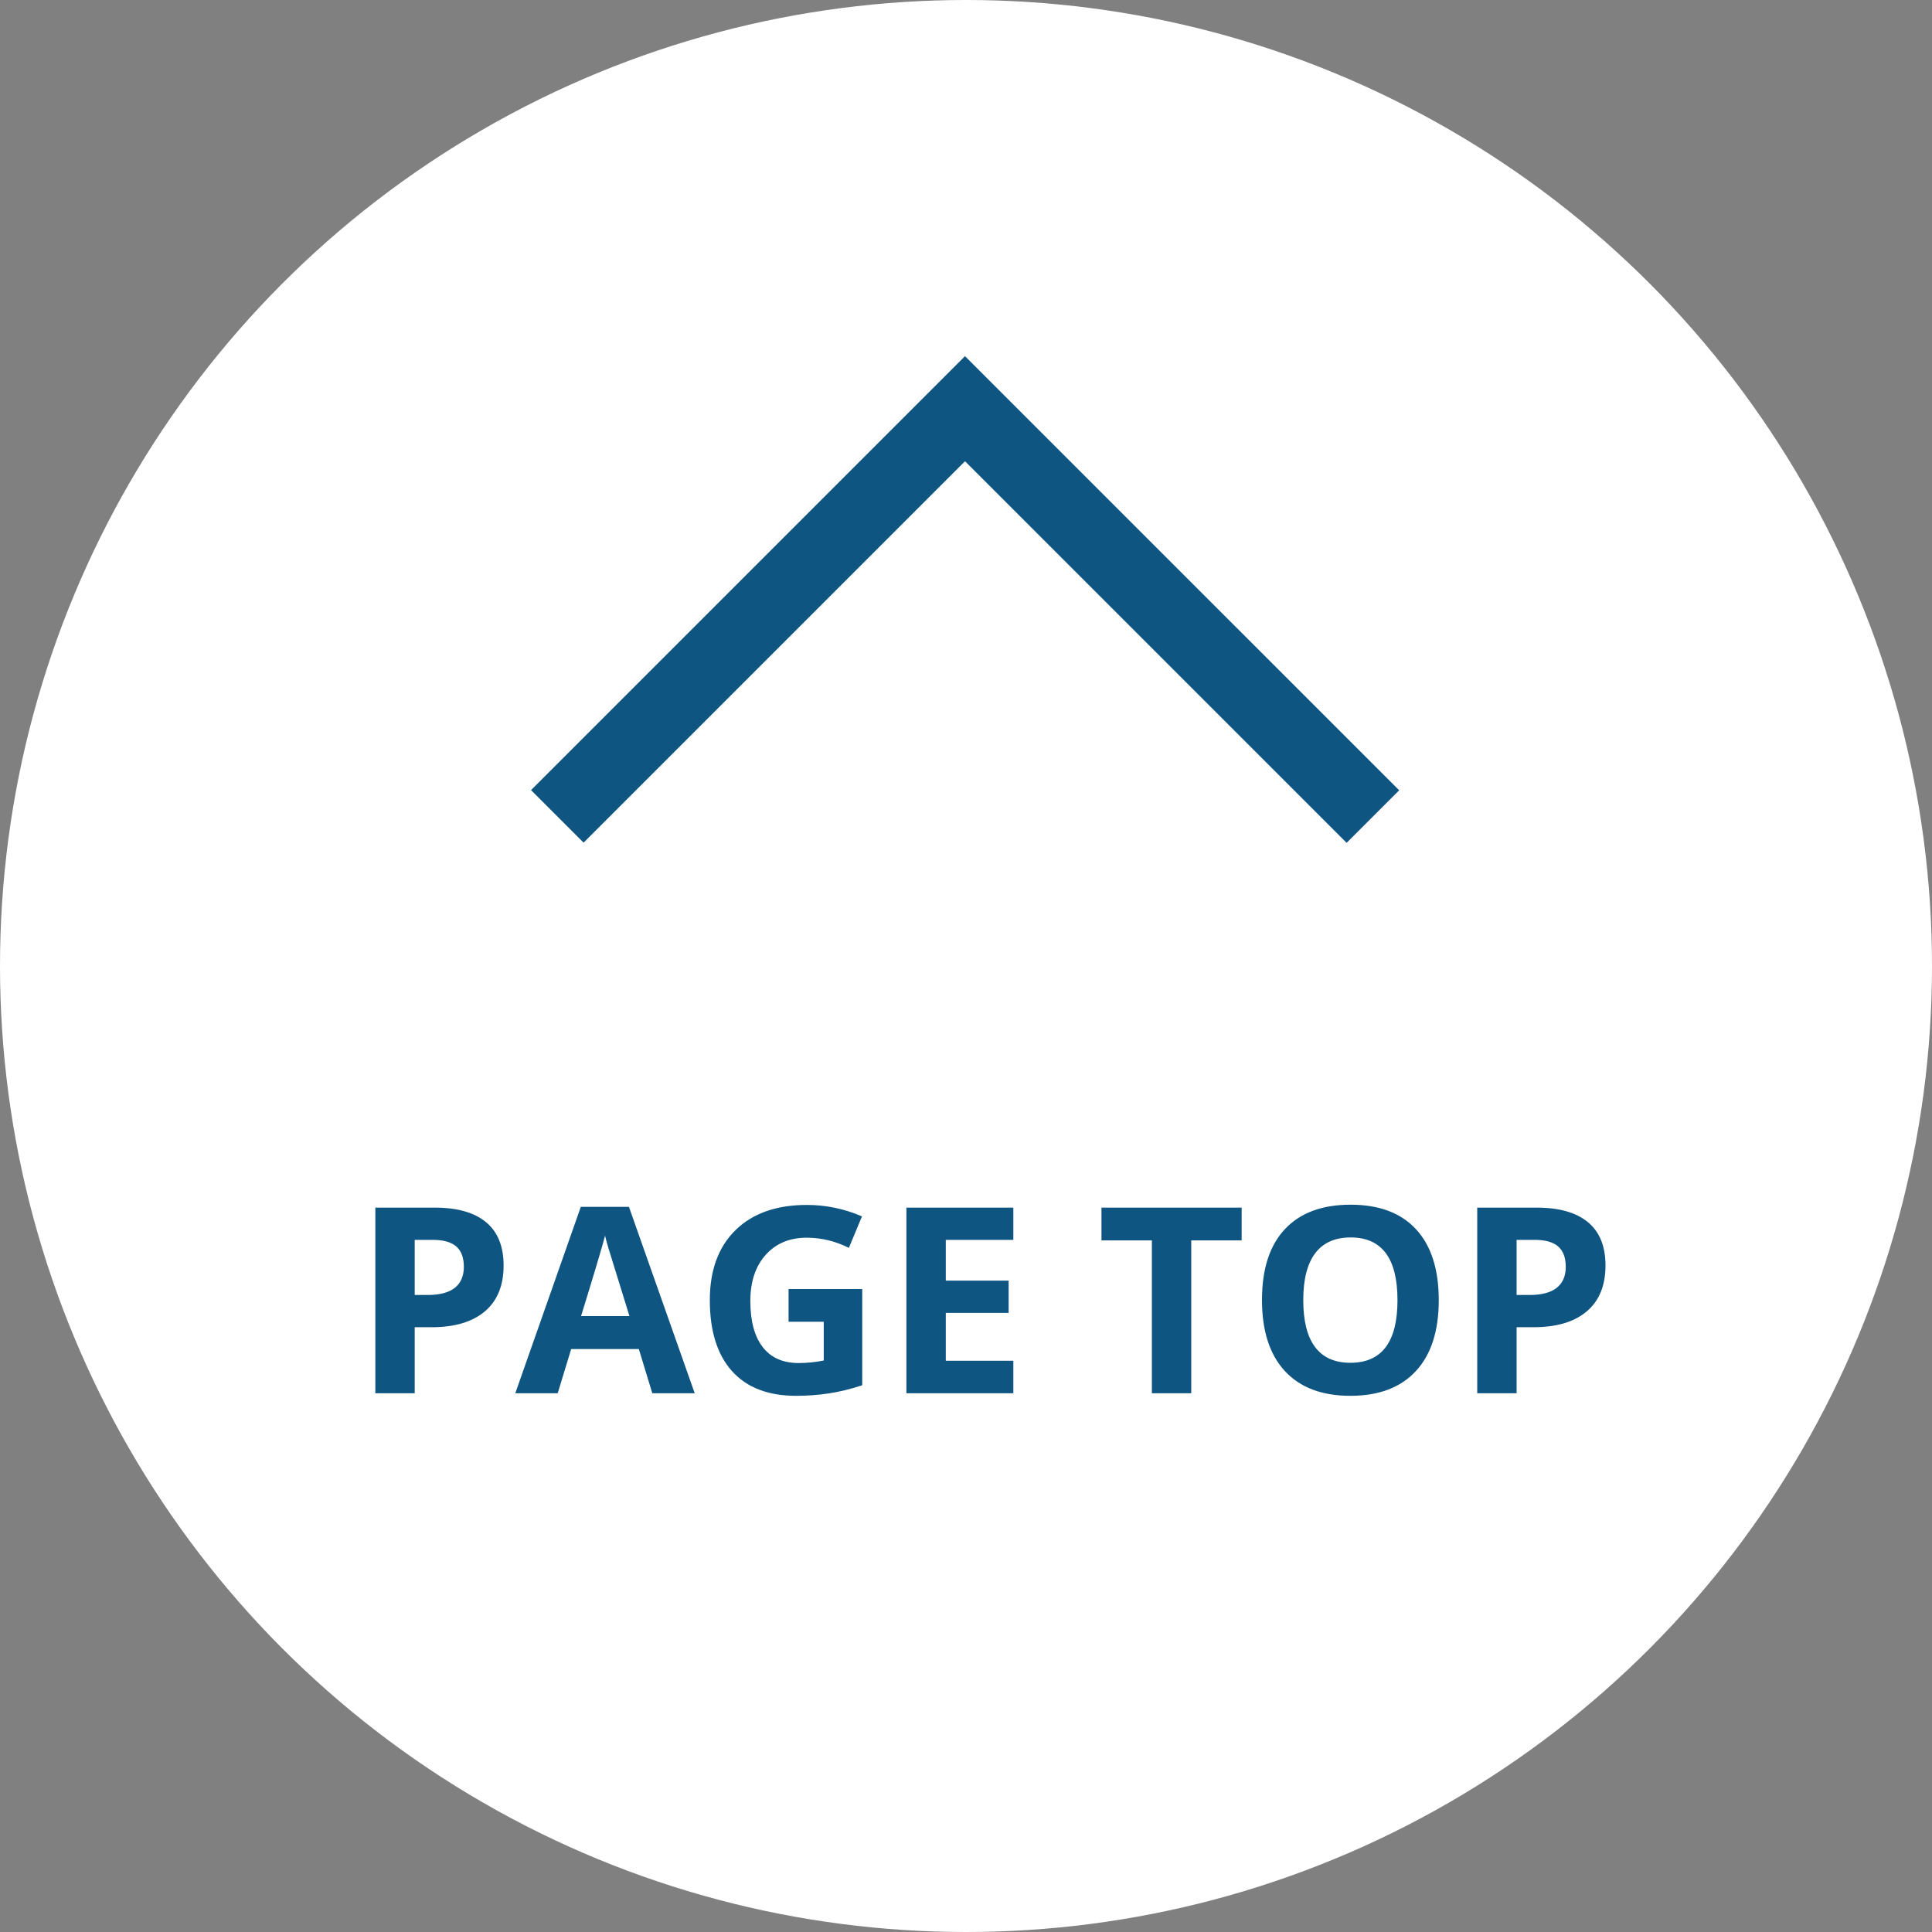
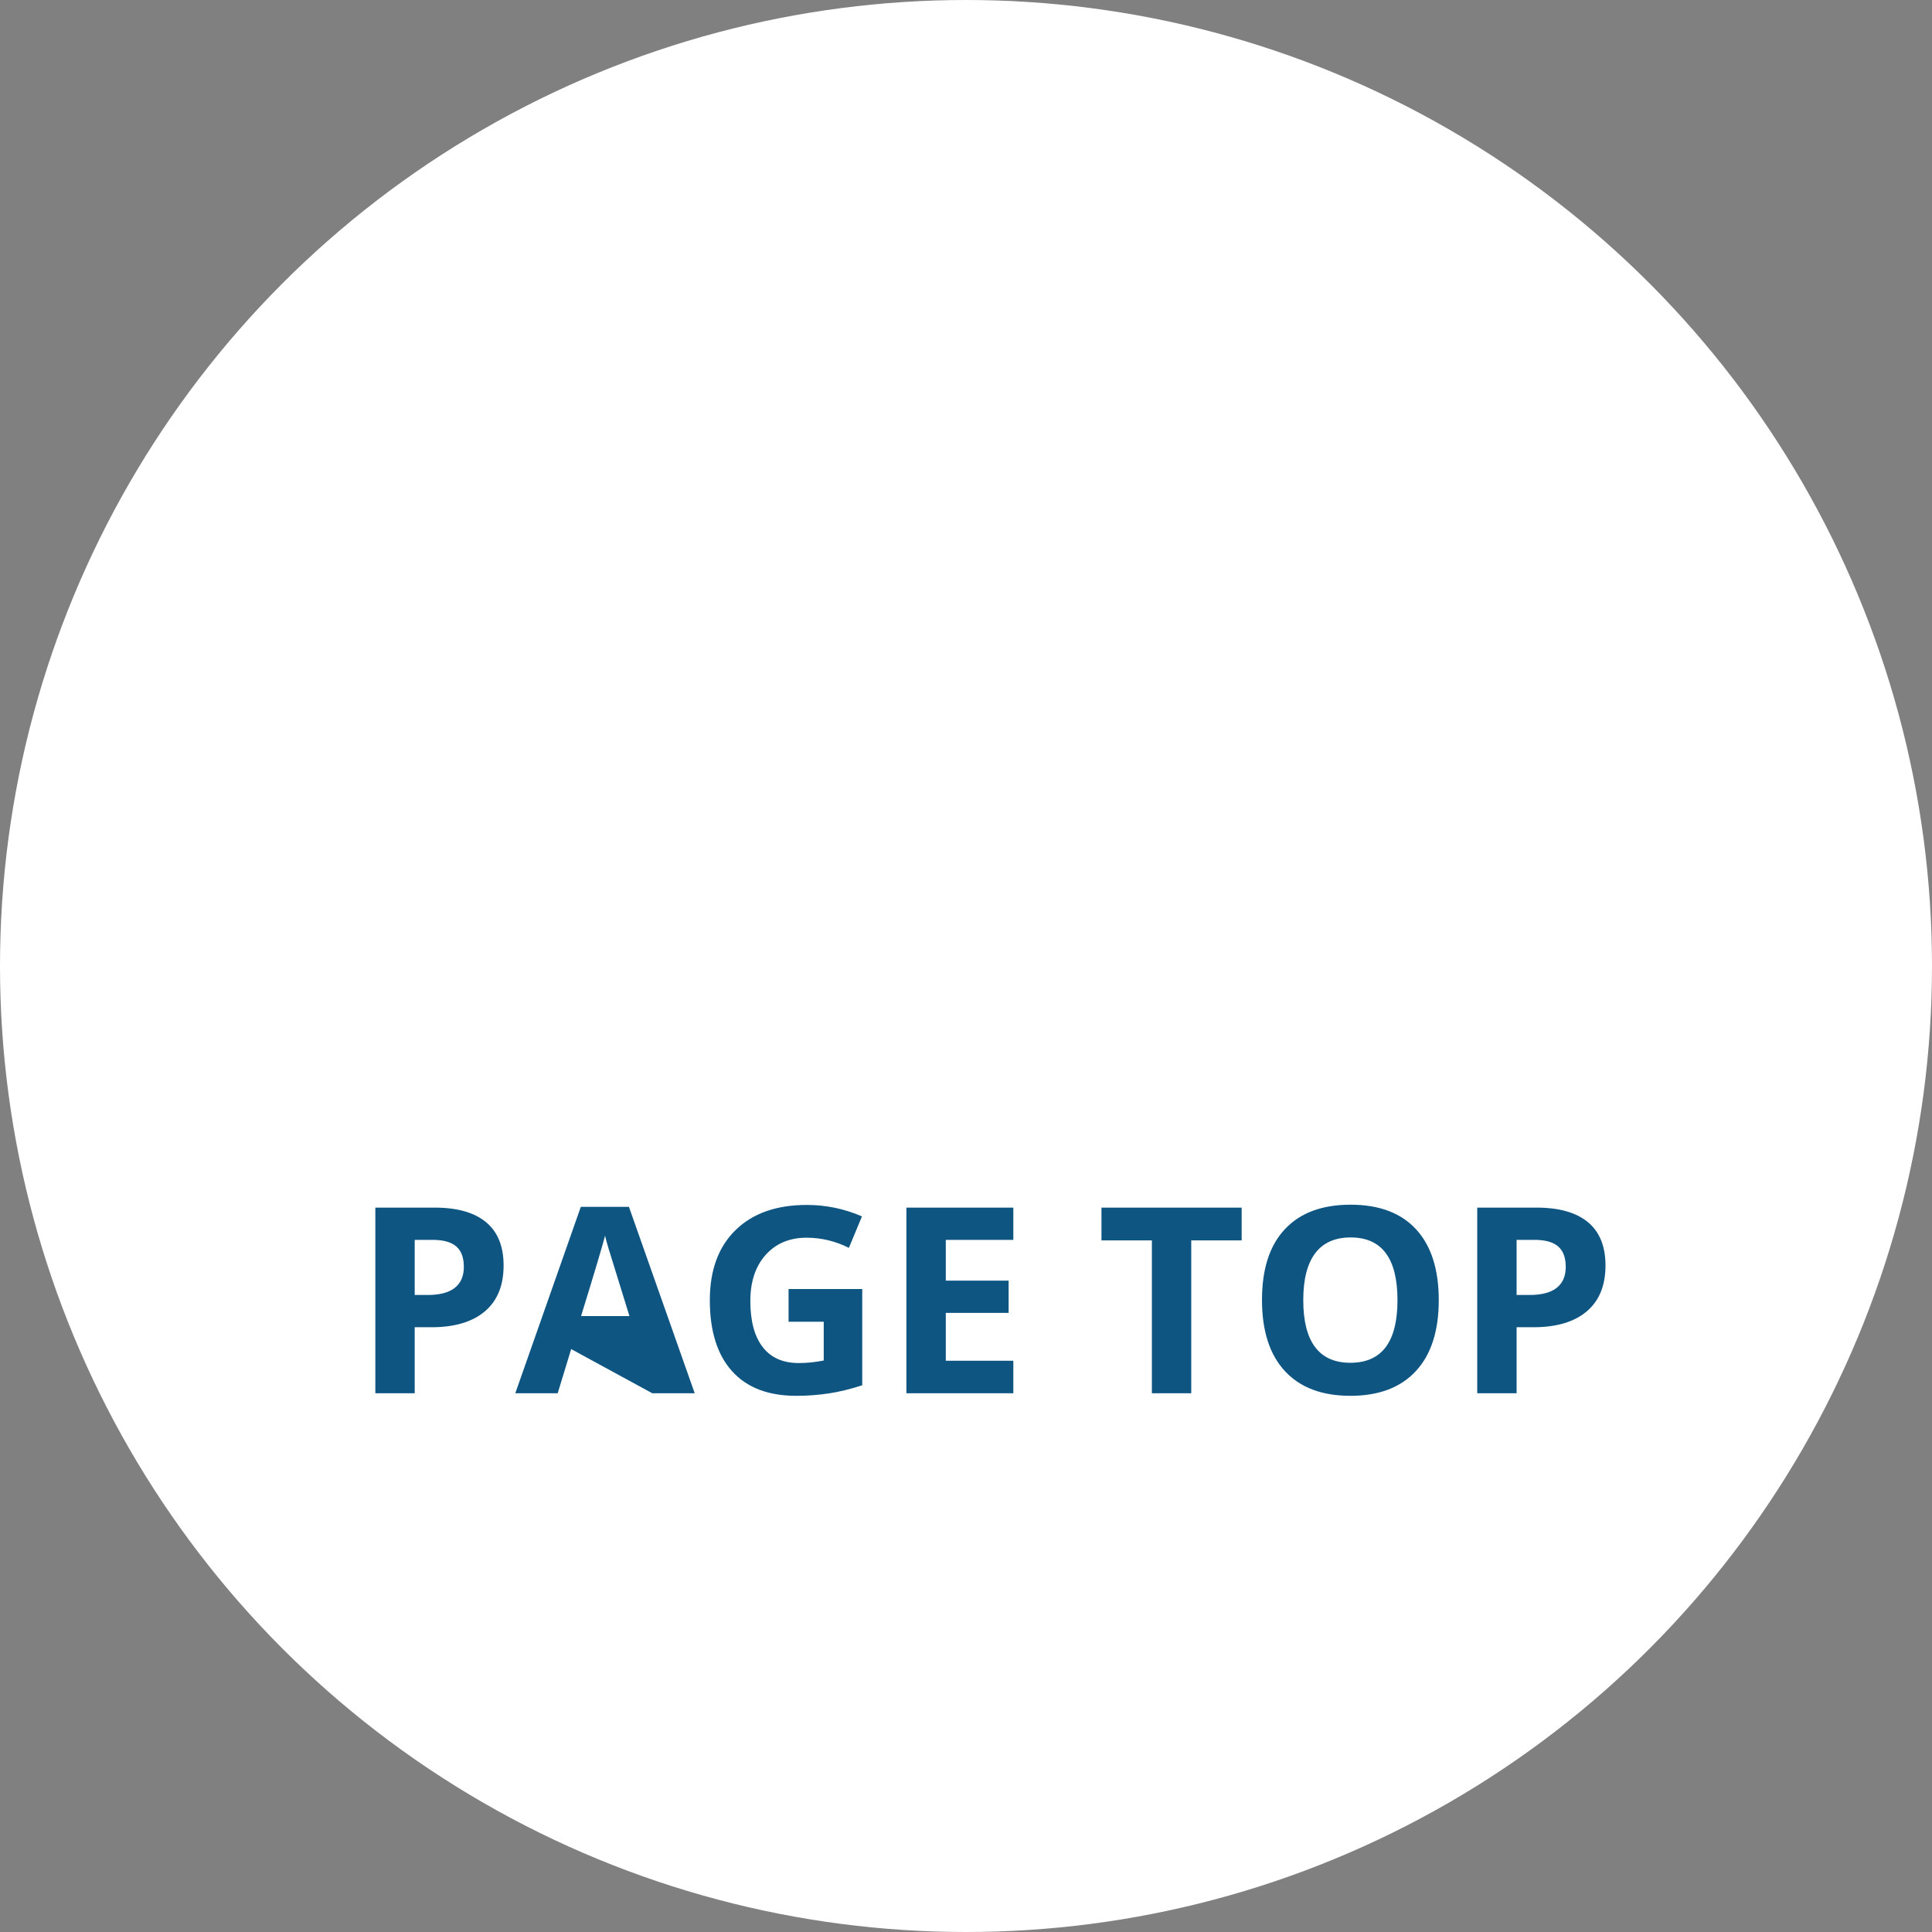
<svg xmlns="http://www.w3.org/2000/svg" width="104px" height="104px" viewBox="0 0 104 104" version="1.1">
  <rect x="0" y="0" width="104" height="104" fill="#808080" stroke="none" />
  <title>button_pagetop</title>
  <desc>Created with Sketch.</desc>
  <defs />
  <g id="PC_W1280xH800" stroke="none" stroke-width="1" fill="none" fill-rule="evenodd">
    <g id="【1A-01】ホーム（-／-）" transform="translate(-763, -2556)">
      <g id="button_pagetop" transform="translate(763, 2556)">
        <circle id="Oval-3" fill="#FFFFFF" cx="52" cy="52" r="52" />
-         <polyline id="Path-2" stroke="#0F5582" stroke-width="4" points="30 43.946 51.946 22 73.903 43.956" />
-         <path d="M22.324,69.709 L23.021,69.709 C23.673,69.709 24.16,69.58 24.484,69.323 C24.807,69.065 24.969,68.69 24.969,68.198 C24.969,67.701 24.834,67.335 24.562,67.098 C24.291,66.861 23.866,66.742 23.288,66.742 L22.324,66.742 L22.324,69.709 Z M27.109,68.123 C27.109,69.199 26.773,70.021 26.101,70.591 C25.428,71.16 24.472,71.445 23.233,71.445 L22.324,71.445 L22.324,75 L20.205,75 L20.205,65.006 L23.397,65.006 C24.609,65.006 25.531,65.267 26.162,65.789 C26.793,66.31 27.109,67.089 27.109,68.123 Z M35.114,75 L34.389,72.621 L30.746,72.621 L30.021,75 L27.738,75 L31.265,64.965 L33.856,64.965 L37.397,75 L35.114,75 Z M33.883,70.844 C33.213,68.688 32.836,67.469 32.752,67.187 C32.668,66.904 32.607,66.681 32.571,66.517 C32.42,67.1 31.99,68.542 31.279,70.844 L33.883,70.844 Z M42.449,69.388 L46.414,69.388 L46.414,74.569 C45.771,74.779 45.166,74.926 44.599,75.01 C44.031,75.095 43.451,75.137 42.859,75.137 C41.35,75.137 40.199,74.694 39.403,73.807 C38.608,72.921 38.21,71.648 38.21,69.989 C38.21,68.376 38.672,67.118 39.595,66.216 C40.518,65.313 41.797,64.862 43.433,64.862 C44.459,64.862 45.447,65.067 46.4,65.478 L45.696,67.173 C44.967,66.808 44.208,66.626 43.419,66.626 C42.503,66.626 41.77,66.934 41.218,67.549 C40.667,68.164 40.391,68.991 40.391,70.03 C40.391,71.115 40.613,71.943 41.058,72.515 C41.502,73.087 42.148,73.373 42.996,73.373 C43.438,73.373 43.887,73.327 44.342,73.236 L44.342,71.151 L42.449,71.151 L42.449,69.388 Z M54.548,75 L48.792,75 L48.792,65.006 L54.548,65.006 L54.548,66.742 L50.912,66.742 L50.912,68.937 L54.295,68.937 L54.295,70.673 L50.912,70.673 L50.912,73.25 L54.548,73.25 L54.548,75 Z M64.125,75 L62.006,75 L62.006,66.77 L59.292,66.77 L59.292,65.006 L66.839,65.006 L66.839,66.77 L64.125,66.77 L64.125,75 Z M77.449,69.989 C77.449,71.644 77.039,72.915 76.218,73.804 C75.398,74.692 74.222,75.137 72.691,75.137 C71.16,75.137 69.984,74.692 69.164,73.804 C68.343,72.915 67.933,71.639 67.933,69.976 C67.933,68.312 68.344,67.042 69.167,66.165 C69.99,65.287 71.169,64.849 72.705,64.849 C74.24,64.849 75.415,65.291 76.229,66.175 C77.042,67.059 77.449,68.33 77.449,69.989 Z M70.155,69.989 C70.155,71.106 70.367,71.947 70.791,72.512 C71.214,73.077 71.848,73.359 72.691,73.359 C74.382,73.359 75.227,72.236 75.227,69.989 C75.227,67.738 74.386,66.612 72.705,66.612 C71.861,66.612 71.226,66.896 70.797,67.463 C70.369,68.031 70.155,68.873 70.155,69.989 Z M81.639,69.709 L82.336,69.709 C82.988,69.709 83.476,69.58 83.799,69.323 C84.123,69.065 84.285,68.69 84.285,68.198 C84.285,67.701 84.149,67.335 83.878,67.098 C83.607,66.861 83.182,66.742 82.603,66.742 L81.639,66.742 L81.639,69.709 Z M86.424,68.123 C86.424,69.199 86.088,70.021 85.416,70.591 C84.744,71.16 83.788,71.445 82.548,71.445 L81.639,71.445 L81.639,75 L79.52,75 L79.52,65.006 L82.712,65.006 C83.925,65.006 84.846,65.267 85.478,65.789 C86.109,66.31 86.424,67.089 86.424,68.123 Z" id="PAGE-TOP" fill="#0F5582" />
+         <path d="M22.324,69.709 L23.021,69.709 C23.673,69.709 24.16,69.58 24.484,69.323 C24.807,69.065 24.969,68.69 24.969,68.198 C24.969,67.701 24.834,67.335 24.562,67.098 C24.291,66.861 23.866,66.742 23.288,66.742 L22.324,66.742 L22.324,69.709 Z M27.109,68.123 C27.109,69.199 26.773,70.021 26.101,70.591 C25.428,71.16 24.472,71.445 23.233,71.445 L22.324,71.445 L22.324,75 L20.205,75 L20.205,65.006 L23.397,65.006 C24.609,65.006 25.531,65.267 26.162,65.789 C26.793,66.31 27.109,67.089 27.109,68.123 Z M35.114,75 L30.746,72.621 L30.021,75 L27.738,75 L31.265,64.965 L33.856,64.965 L37.397,75 L35.114,75 Z M33.883,70.844 C33.213,68.688 32.836,67.469 32.752,67.187 C32.668,66.904 32.607,66.681 32.571,66.517 C32.42,67.1 31.99,68.542 31.279,70.844 L33.883,70.844 Z M42.449,69.388 L46.414,69.388 L46.414,74.569 C45.771,74.779 45.166,74.926 44.599,75.01 C44.031,75.095 43.451,75.137 42.859,75.137 C41.35,75.137 40.199,74.694 39.403,73.807 C38.608,72.921 38.21,71.648 38.21,69.989 C38.21,68.376 38.672,67.118 39.595,66.216 C40.518,65.313 41.797,64.862 43.433,64.862 C44.459,64.862 45.447,65.067 46.4,65.478 L45.696,67.173 C44.967,66.808 44.208,66.626 43.419,66.626 C42.503,66.626 41.77,66.934 41.218,67.549 C40.667,68.164 40.391,68.991 40.391,70.03 C40.391,71.115 40.613,71.943 41.058,72.515 C41.502,73.087 42.148,73.373 42.996,73.373 C43.438,73.373 43.887,73.327 44.342,73.236 L44.342,71.151 L42.449,71.151 L42.449,69.388 Z M54.548,75 L48.792,75 L48.792,65.006 L54.548,65.006 L54.548,66.742 L50.912,66.742 L50.912,68.937 L54.295,68.937 L54.295,70.673 L50.912,70.673 L50.912,73.25 L54.548,73.25 L54.548,75 Z M64.125,75 L62.006,75 L62.006,66.77 L59.292,66.77 L59.292,65.006 L66.839,65.006 L66.839,66.77 L64.125,66.77 L64.125,75 Z M77.449,69.989 C77.449,71.644 77.039,72.915 76.218,73.804 C75.398,74.692 74.222,75.137 72.691,75.137 C71.16,75.137 69.984,74.692 69.164,73.804 C68.343,72.915 67.933,71.639 67.933,69.976 C67.933,68.312 68.344,67.042 69.167,66.165 C69.99,65.287 71.169,64.849 72.705,64.849 C74.24,64.849 75.415,65.291 76.229,66.175 C77.042,67.059 77.449,68.33 77.449,69.989 Z M70.155,69.989 C70.155,71.106 70.367,71.947 70.791,72.512 C71.214,73.077 71.848,73.359 72.691,73.359 C74.382,73.359 75.227,72.236 75.227,69.989 C75.227,67.738 74.386,66.612 72.705,66.612 C71.861,66.612 71.226,66.896 70.797,67.463 C70.369,68.031 70.155,68.873 70.155,69.989 Z M81.639,69.709 L82.336,69.709 C82.988,69.709 83.476,69.58 83.799,69.323 C84.123,69.065 84.285,68.69 84.285,68.198 C84.285,67.701 84.149,67.335 83.878,67.098 C83.607,66.861 83.182,66.742 82.603,66.742 L81.639,66.742 L81.639,69.709 Z M86.424,68.123 C86.424,69.199 86.088,70.021 85.416,70.591 C84.744,71.16 83.788,71.445 82.548,71.445 L81.639,71.445 L81.639,75 L79.52,75 L79.52,65.006 L82.712,65.006 C83.925,65.006 84.846,65.267 85.478,65.789 C86.109,66.31 86.424,67.089 86.424,68.123 Z" id="PAGE-TOP" fill="#0F5582" />
      </g>
    </g>
  </g>
</svg>